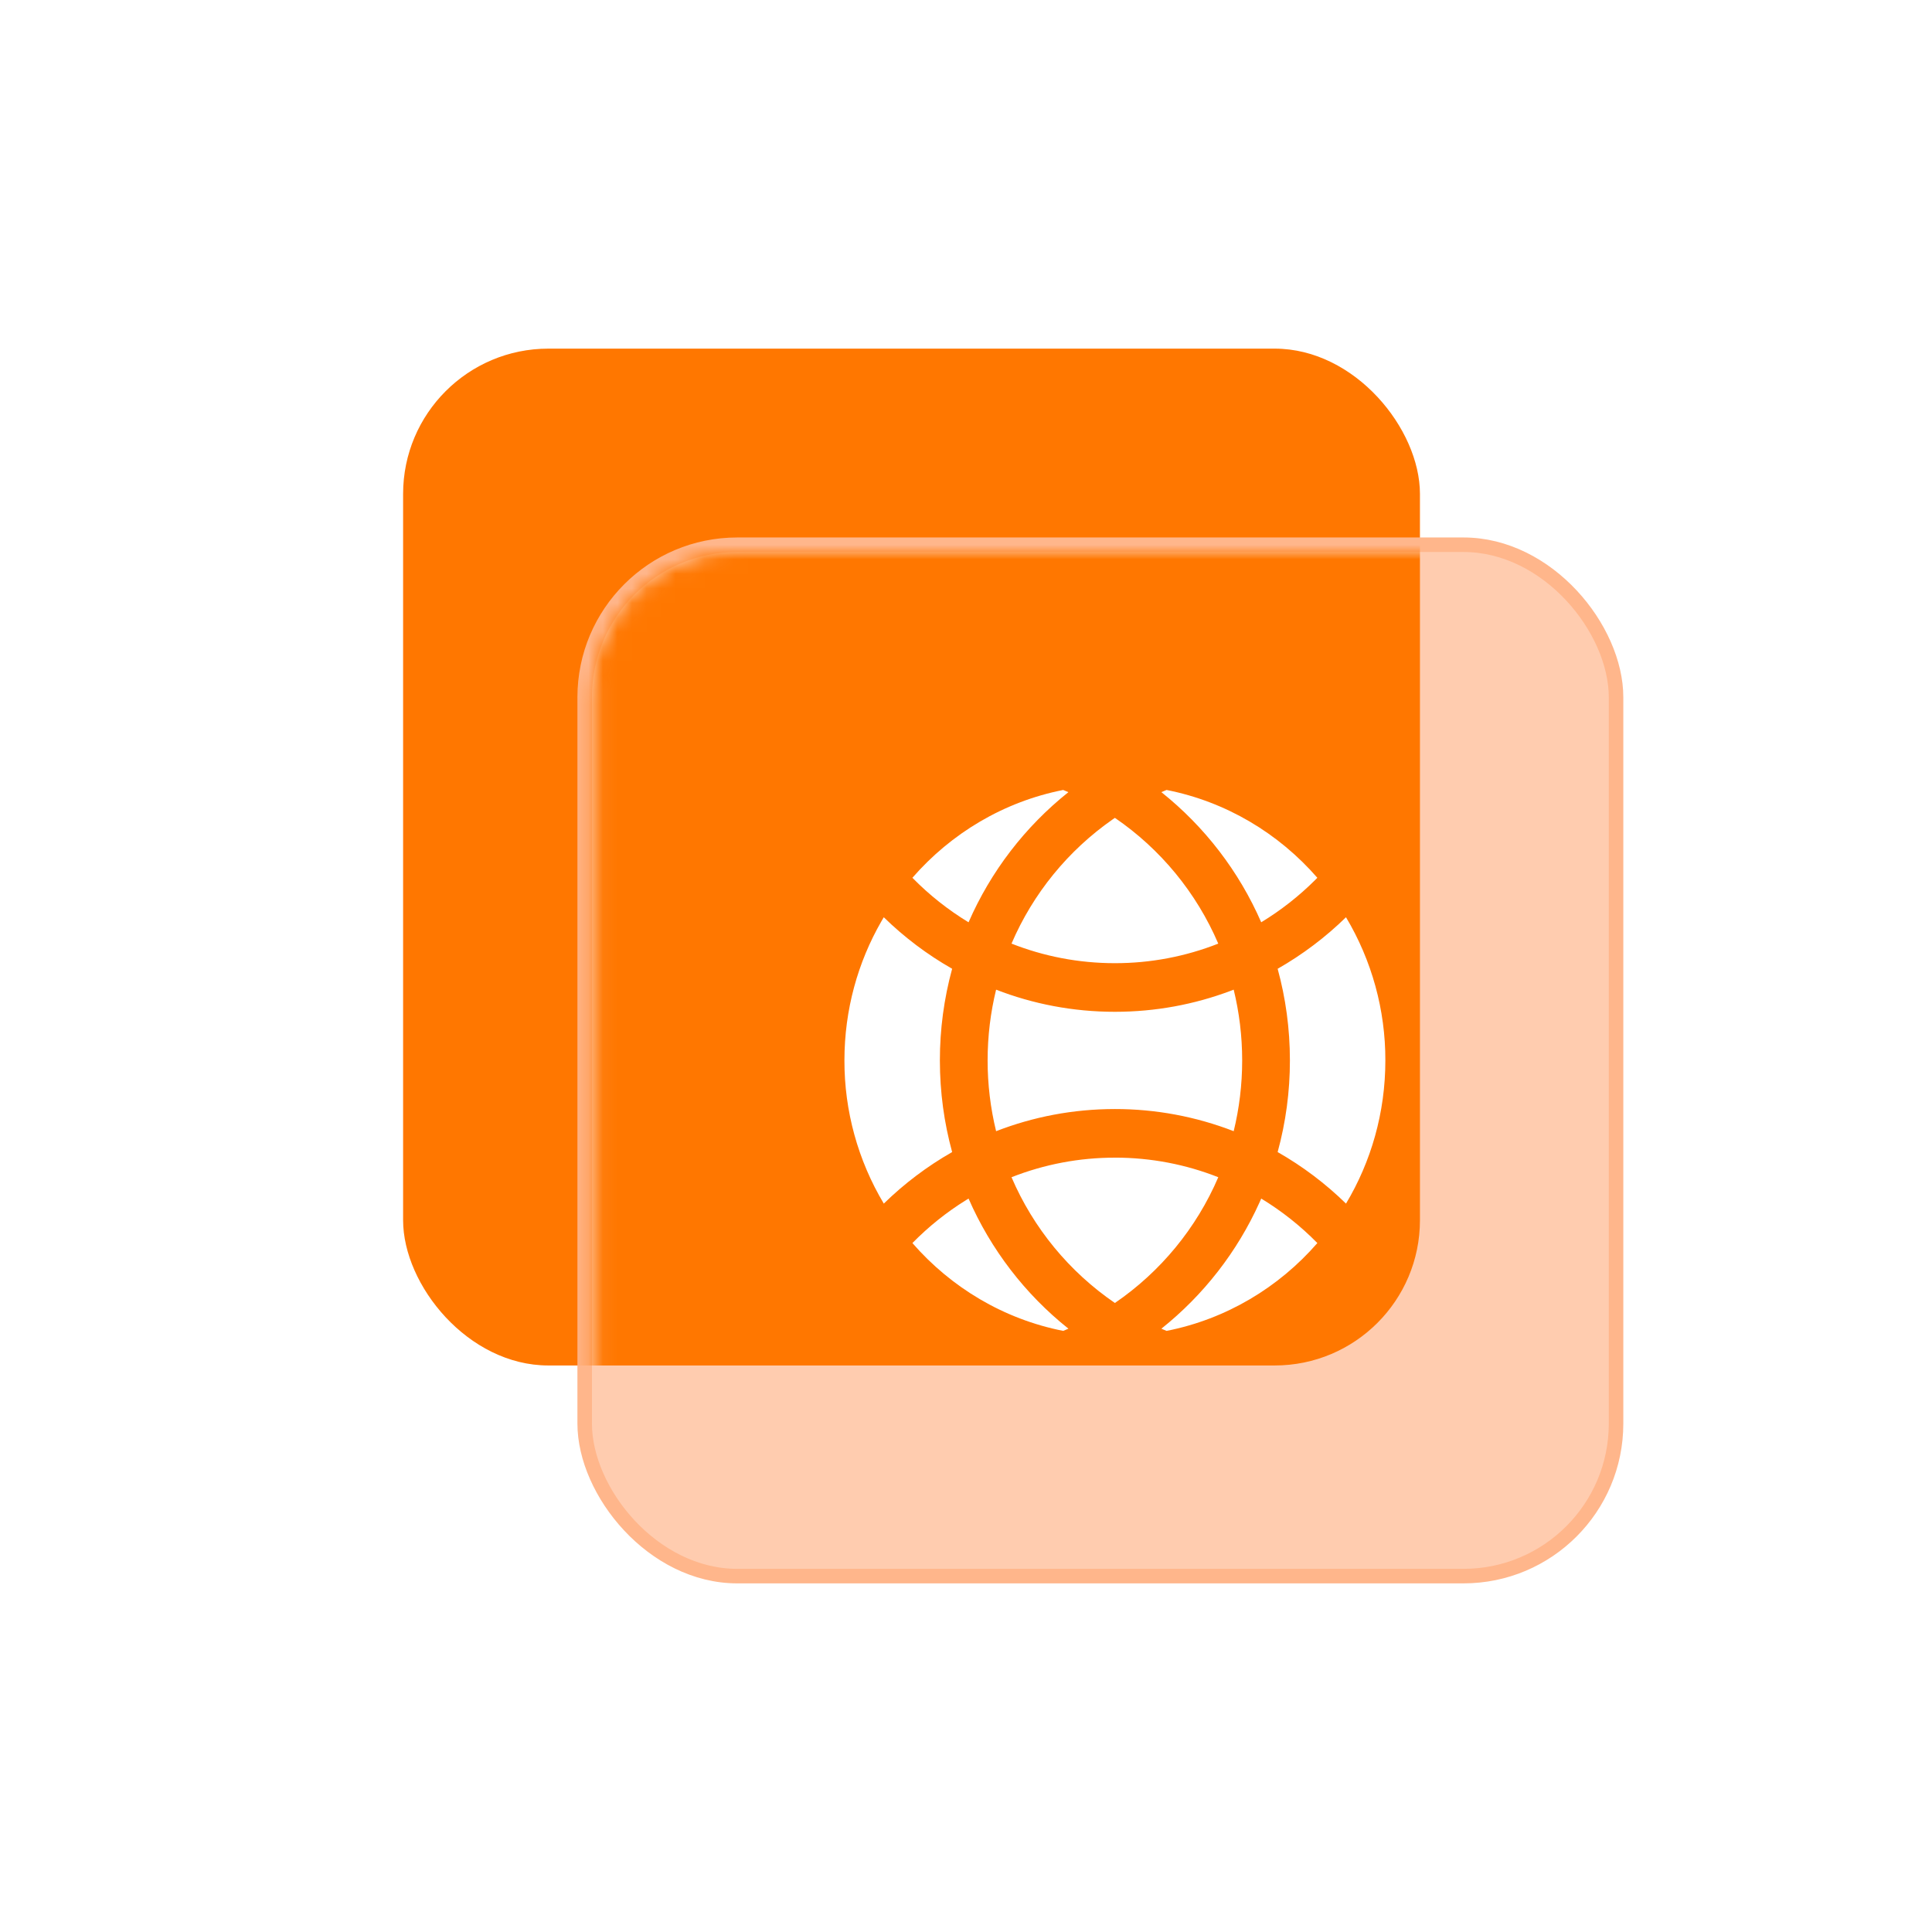
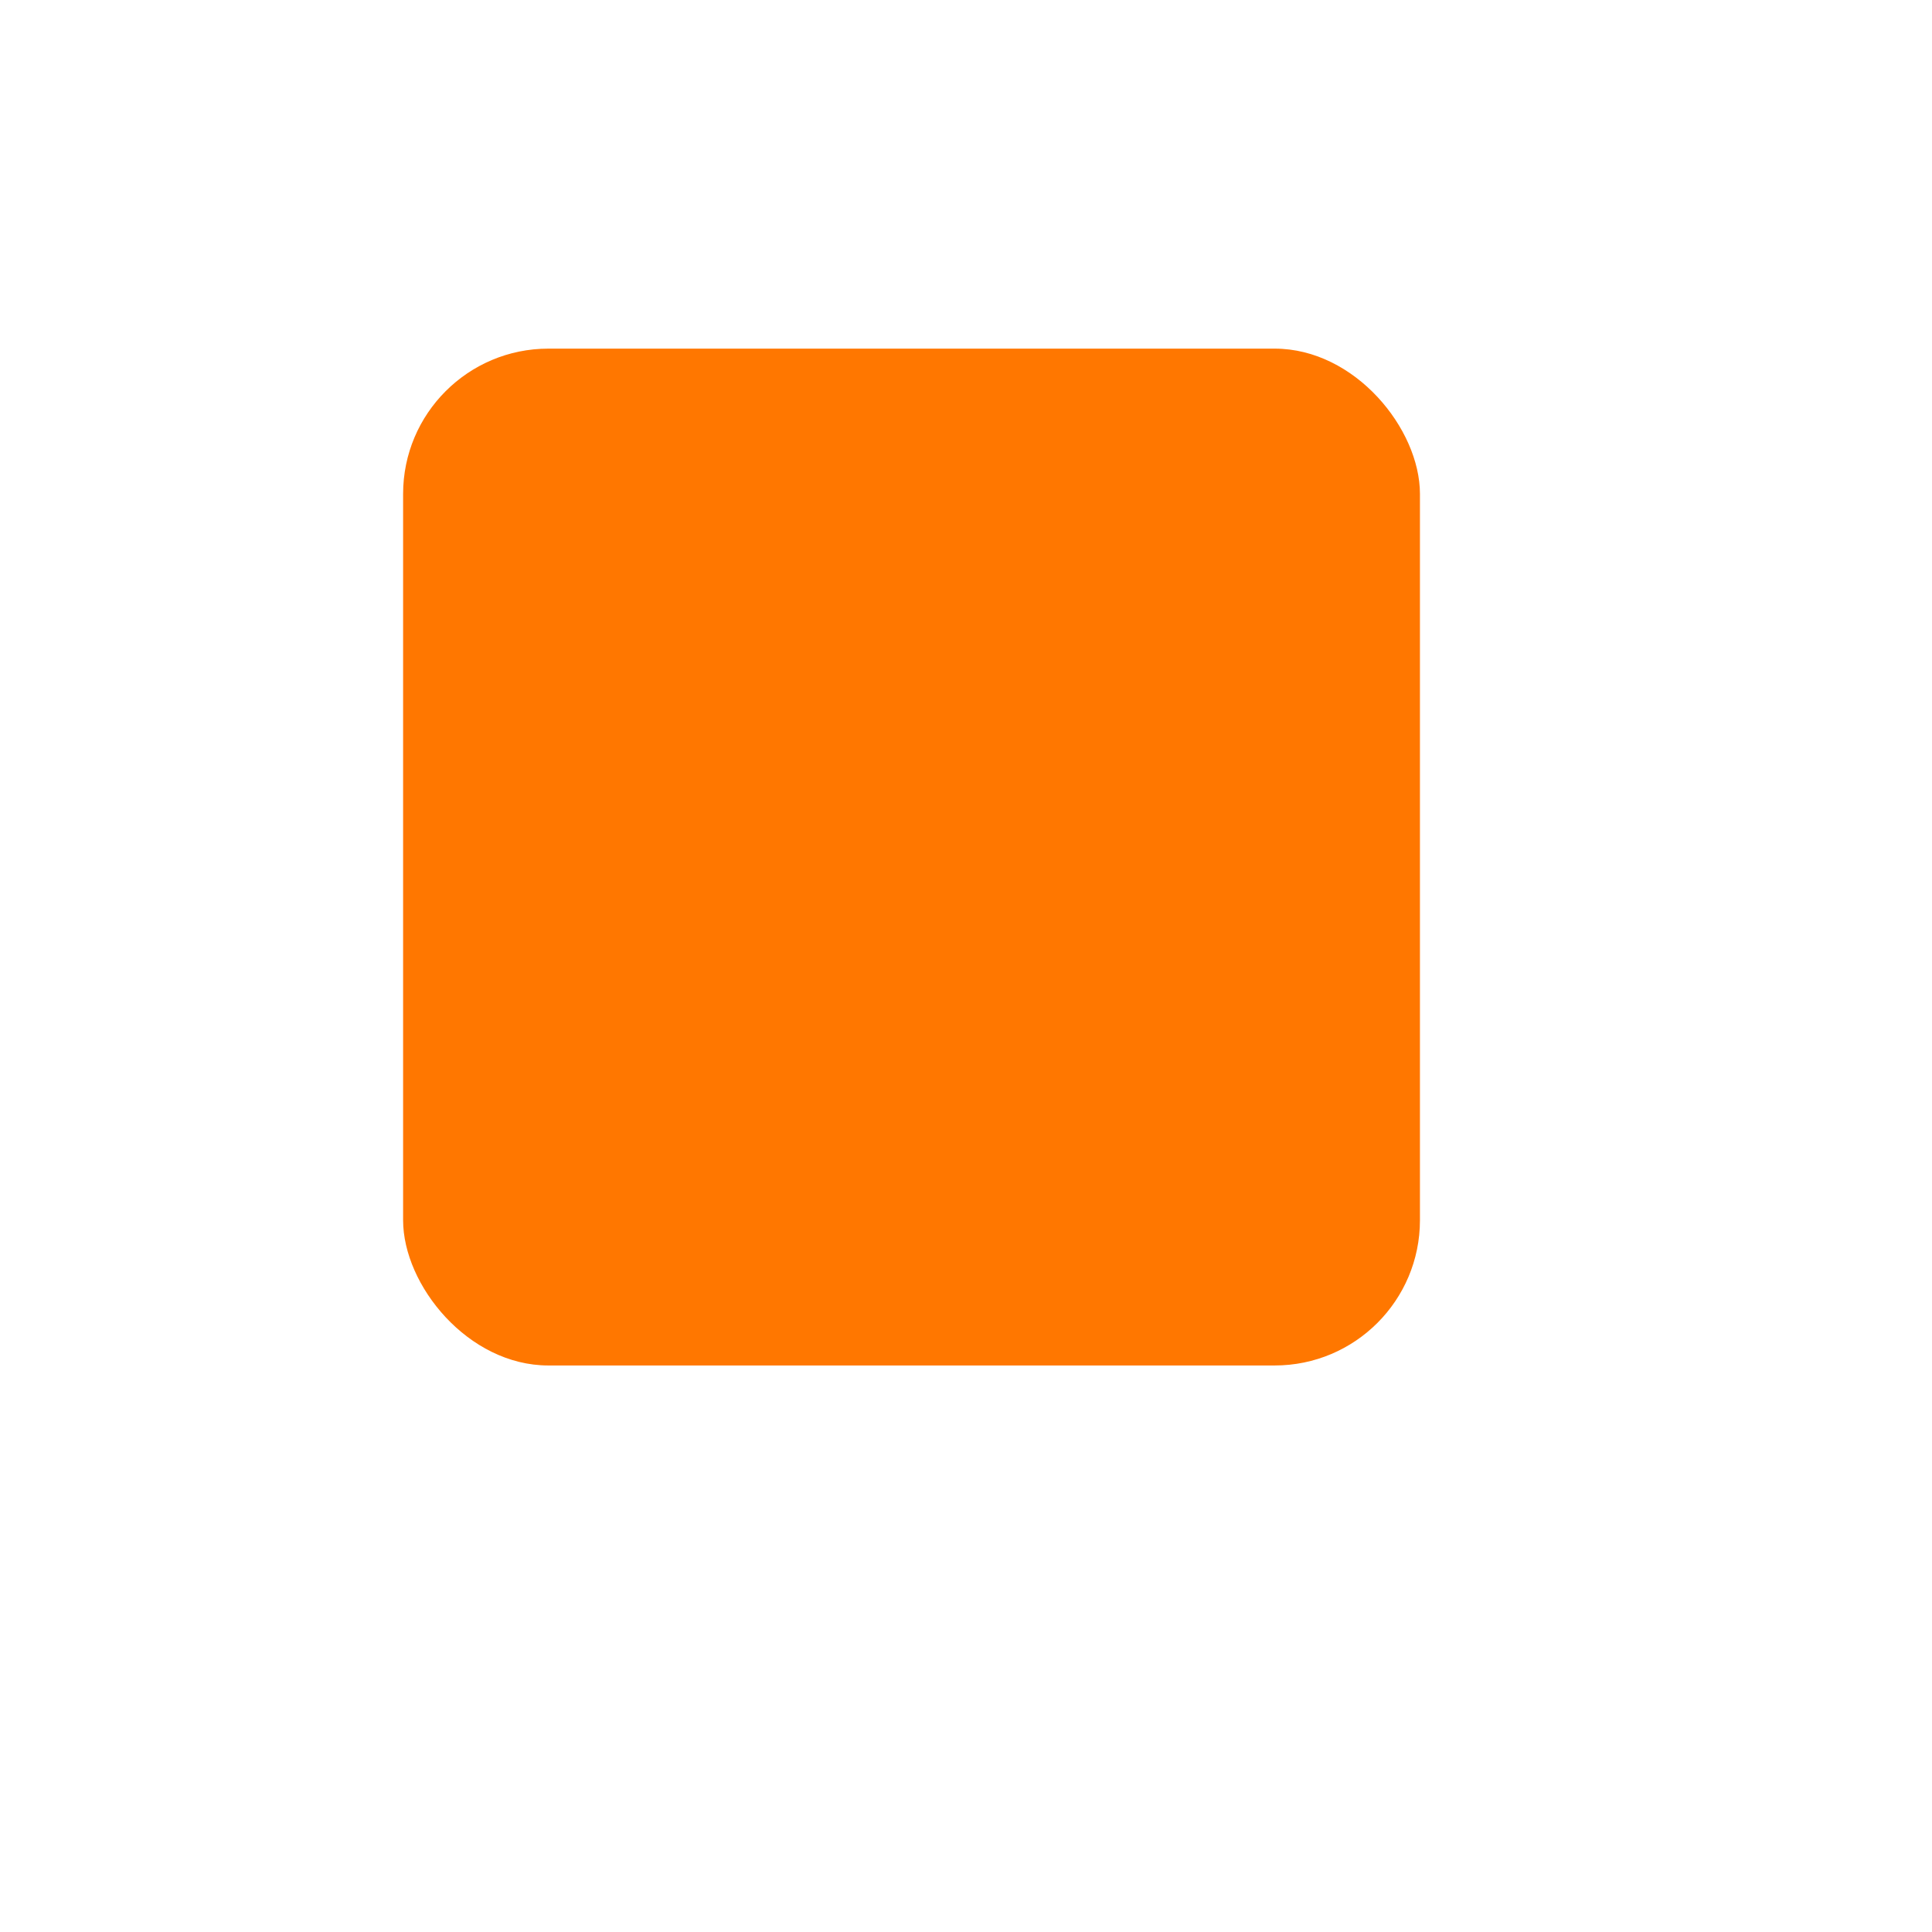
<svg xmlns="http://www.w3.org/2000/svg" width="133" height="133" viewBox="0 0 133 133" fill="none">
  <rect x="27.75" y="24" width="70" height="70" rx="10" fill="#FF7700" />
-   <rect x="40.25" y="37.5" width="71" height="71" rx="10.5" fill="#FFCCAF" stroke="#FFB68B" />
  <mask id="mask0_2516_6" style="mask-type:alpha" maskUnits="userSpaceOnUse" x="40" y="38" width="71" height="70">
    <rect x="41.25" y="38.5" width="69" height="69" rx="9.5" fill="#91B5FD" stroke="#8BB8FF" />
  </mask>
  <g mask="url(#mask0_2516_6)">
    <g filter="url(#filter0_f_2516_6)">
-       <rect x="27.75" y="24" width="70" height="70" rx="10" fill="#FF7700" />
-     </g>
+       </g>
  </g>
-   <path d="M66.676 82.51C68.204 86.011 70.564 89.086 73.551 91.467C73.433 91.518 73.313 91.57 73.194 91.619C69.094 90.811 65.475 88.635 62.811 85.573C63.921 84.442 65.163 83.447 66.51 82.612L66.676 82.51ZM86.824 82.51C88.234 83.367 89.532 84.396 90.688 85.573C88.025 88.635 84.406 90.811 80.306 91.619L79.949 91.468C82.856 89.15 85.171 86.174 86.701 82.786L86.824 82.51ZM76.75 79.692C79.259 79.692 81.659 80.169 83.867 81.041C82.365 84.544 79.896 87.547 76.75 89.698C73.604 87.547 71.135 84.544 69.633 81.041C71.9 80.148 74.314 79.691 76.75 79.694V79.692ZM60.84 63.144C62.25 64.522 63.832 65.714 65.546 66.69C64.984 68.746 64.7 70.869 64.702 73C64.702 75.186 64.996 77.302 65.546 79.309C63.832 80.286 62.251 81.478 60.841 82.857C59.06 79.878 58.124 76.471 58.131 73C58.131 69.508 59.057 66.238 60.673 63.428L60.84 63.144ZM95.369 73C95.369 76.61 94.379 79.984 92.66 82.857C91.25 81.478 89.668 80.285 87.954 79.309C88.516 77.253 88.8 75.131 88.798 73C88.798 70.814 88.504 68.698 87.954 66.692C89.668 65.714 91.249 64.522 92.659 63.143C94.439 66.122 95.376 69.529 95.369 73ZM84.928 68.128C85.309 69.688 85.512 71.32 85.512 73C85.512 74.68 85.309 76.312 84.928 77.871C82.32 76.861 79.547 76.344 76.75 76.347C73.87 76.347 71.113 76.886 68.572 77.872C68.183 76.277 67.987 74.641 67.988 73C67.988 71.32 68.191 69.688 68.572 68.129C71.113 69.115 73.87 69.653 76.75 69.653C79.545 69.653 82.223 69.146 84.701 68.216L84.928 68.128ZM76.75 56.302C79.896 58.453 82.364 61.456 83.866 64.959C81.6 65.852 79.186 66.309 76.75 66.306C74.241 66.306 71.841 65.829 69.633 64.958C71.113 61.508 73.53 58.543 76.61 56.398L76.75 56.302ZM73.191 54.382L73.549 54.533C70.562 56.915 68.203 59.99 66.676 63.492C65.265 62.635 63.966 61.605 62.81 60.427C65.475 57.367 69.094 55.189 73.193 54.381L73.191 54.382ZM90.687 60.426L90.548 60.568C89.427 61.687 88.177 62.668 86.823 63.49C85.295 59.989 82.936 56.914 79.949 54.532C80.067 54.481 80.187 54.43 80.306 54.381C84.405 55.189 88.024 57.367 90.687 60.427V60.426Z" fill="white" />
  <defs>
    <filter id="filter0_f_2516_6" x="11.75" y="8" width="102" height="102" filterUnits="userSpaceOnUse" color-interpolation-filters="sRGB">
      <feFlood flood-opacity="0" result="BackgroundImageFix" />
      <feBlend mode="normal" in="SourceGraphic" in2="BackgroundImageFix" result="shape" />
      <feGaussianBlur stdDeviation="8" result="effect1_foregroundBlur_2516_6" />
    </filter>
  </defs>
</svg>